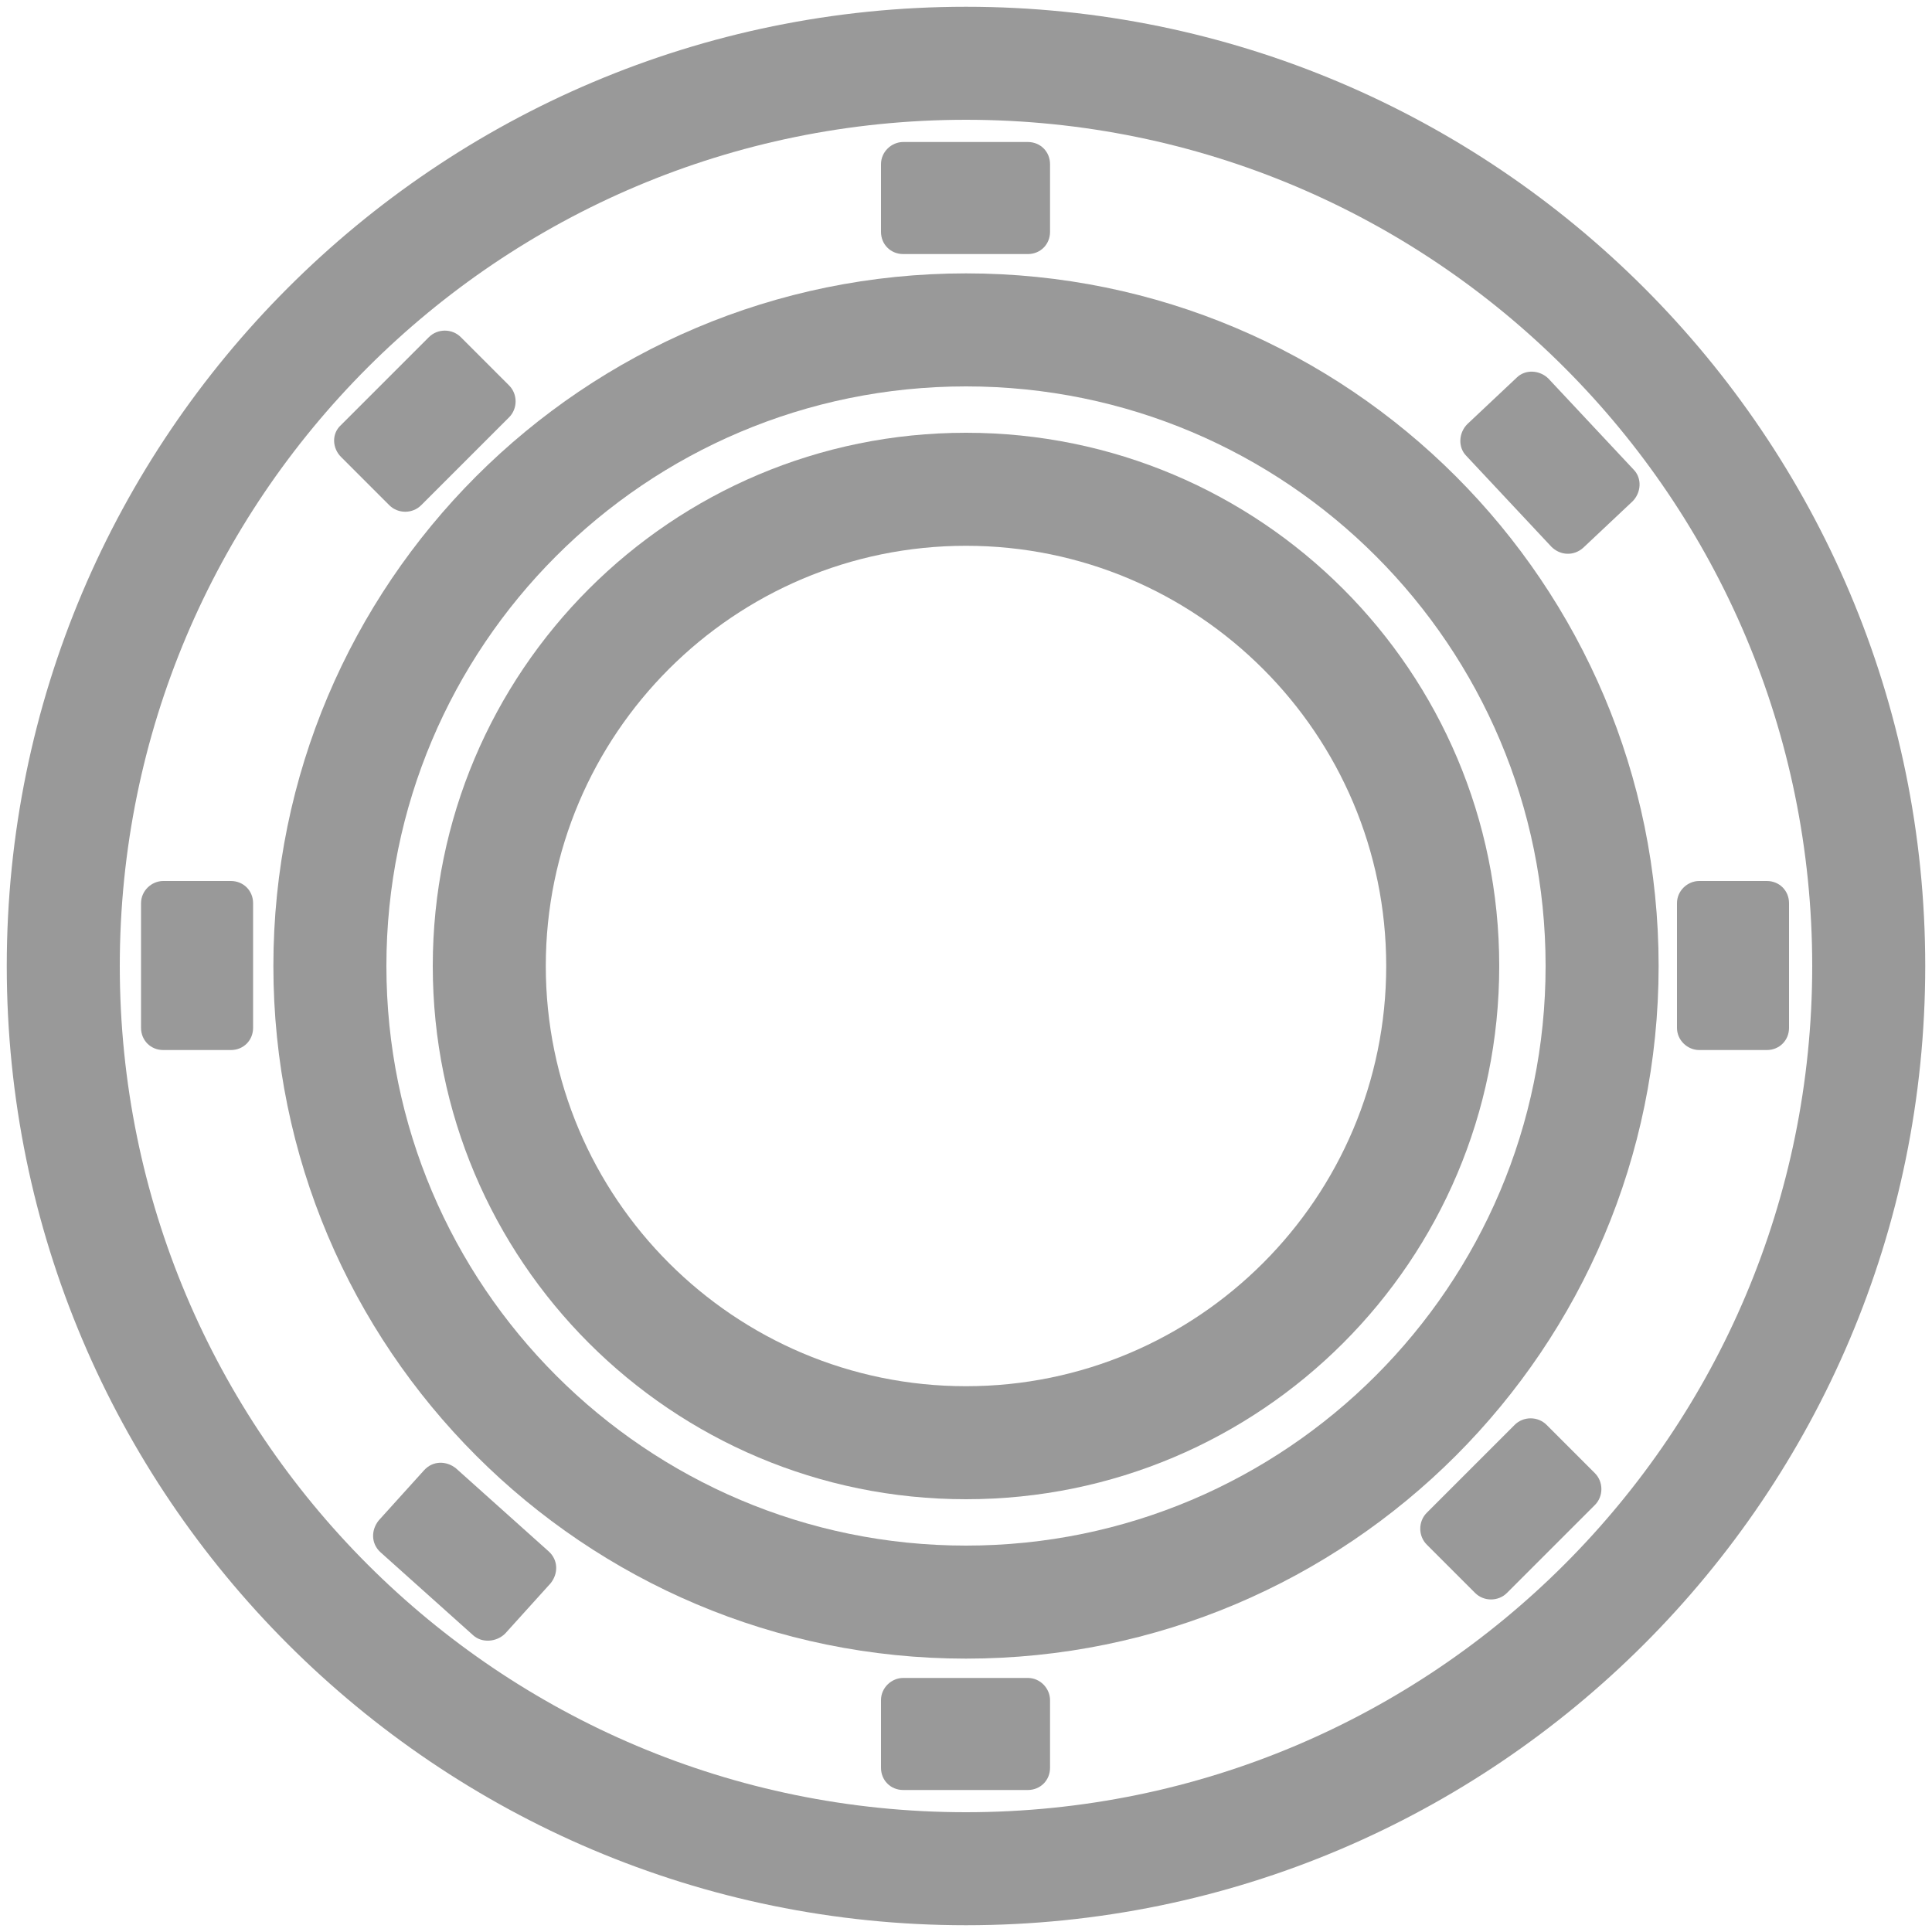
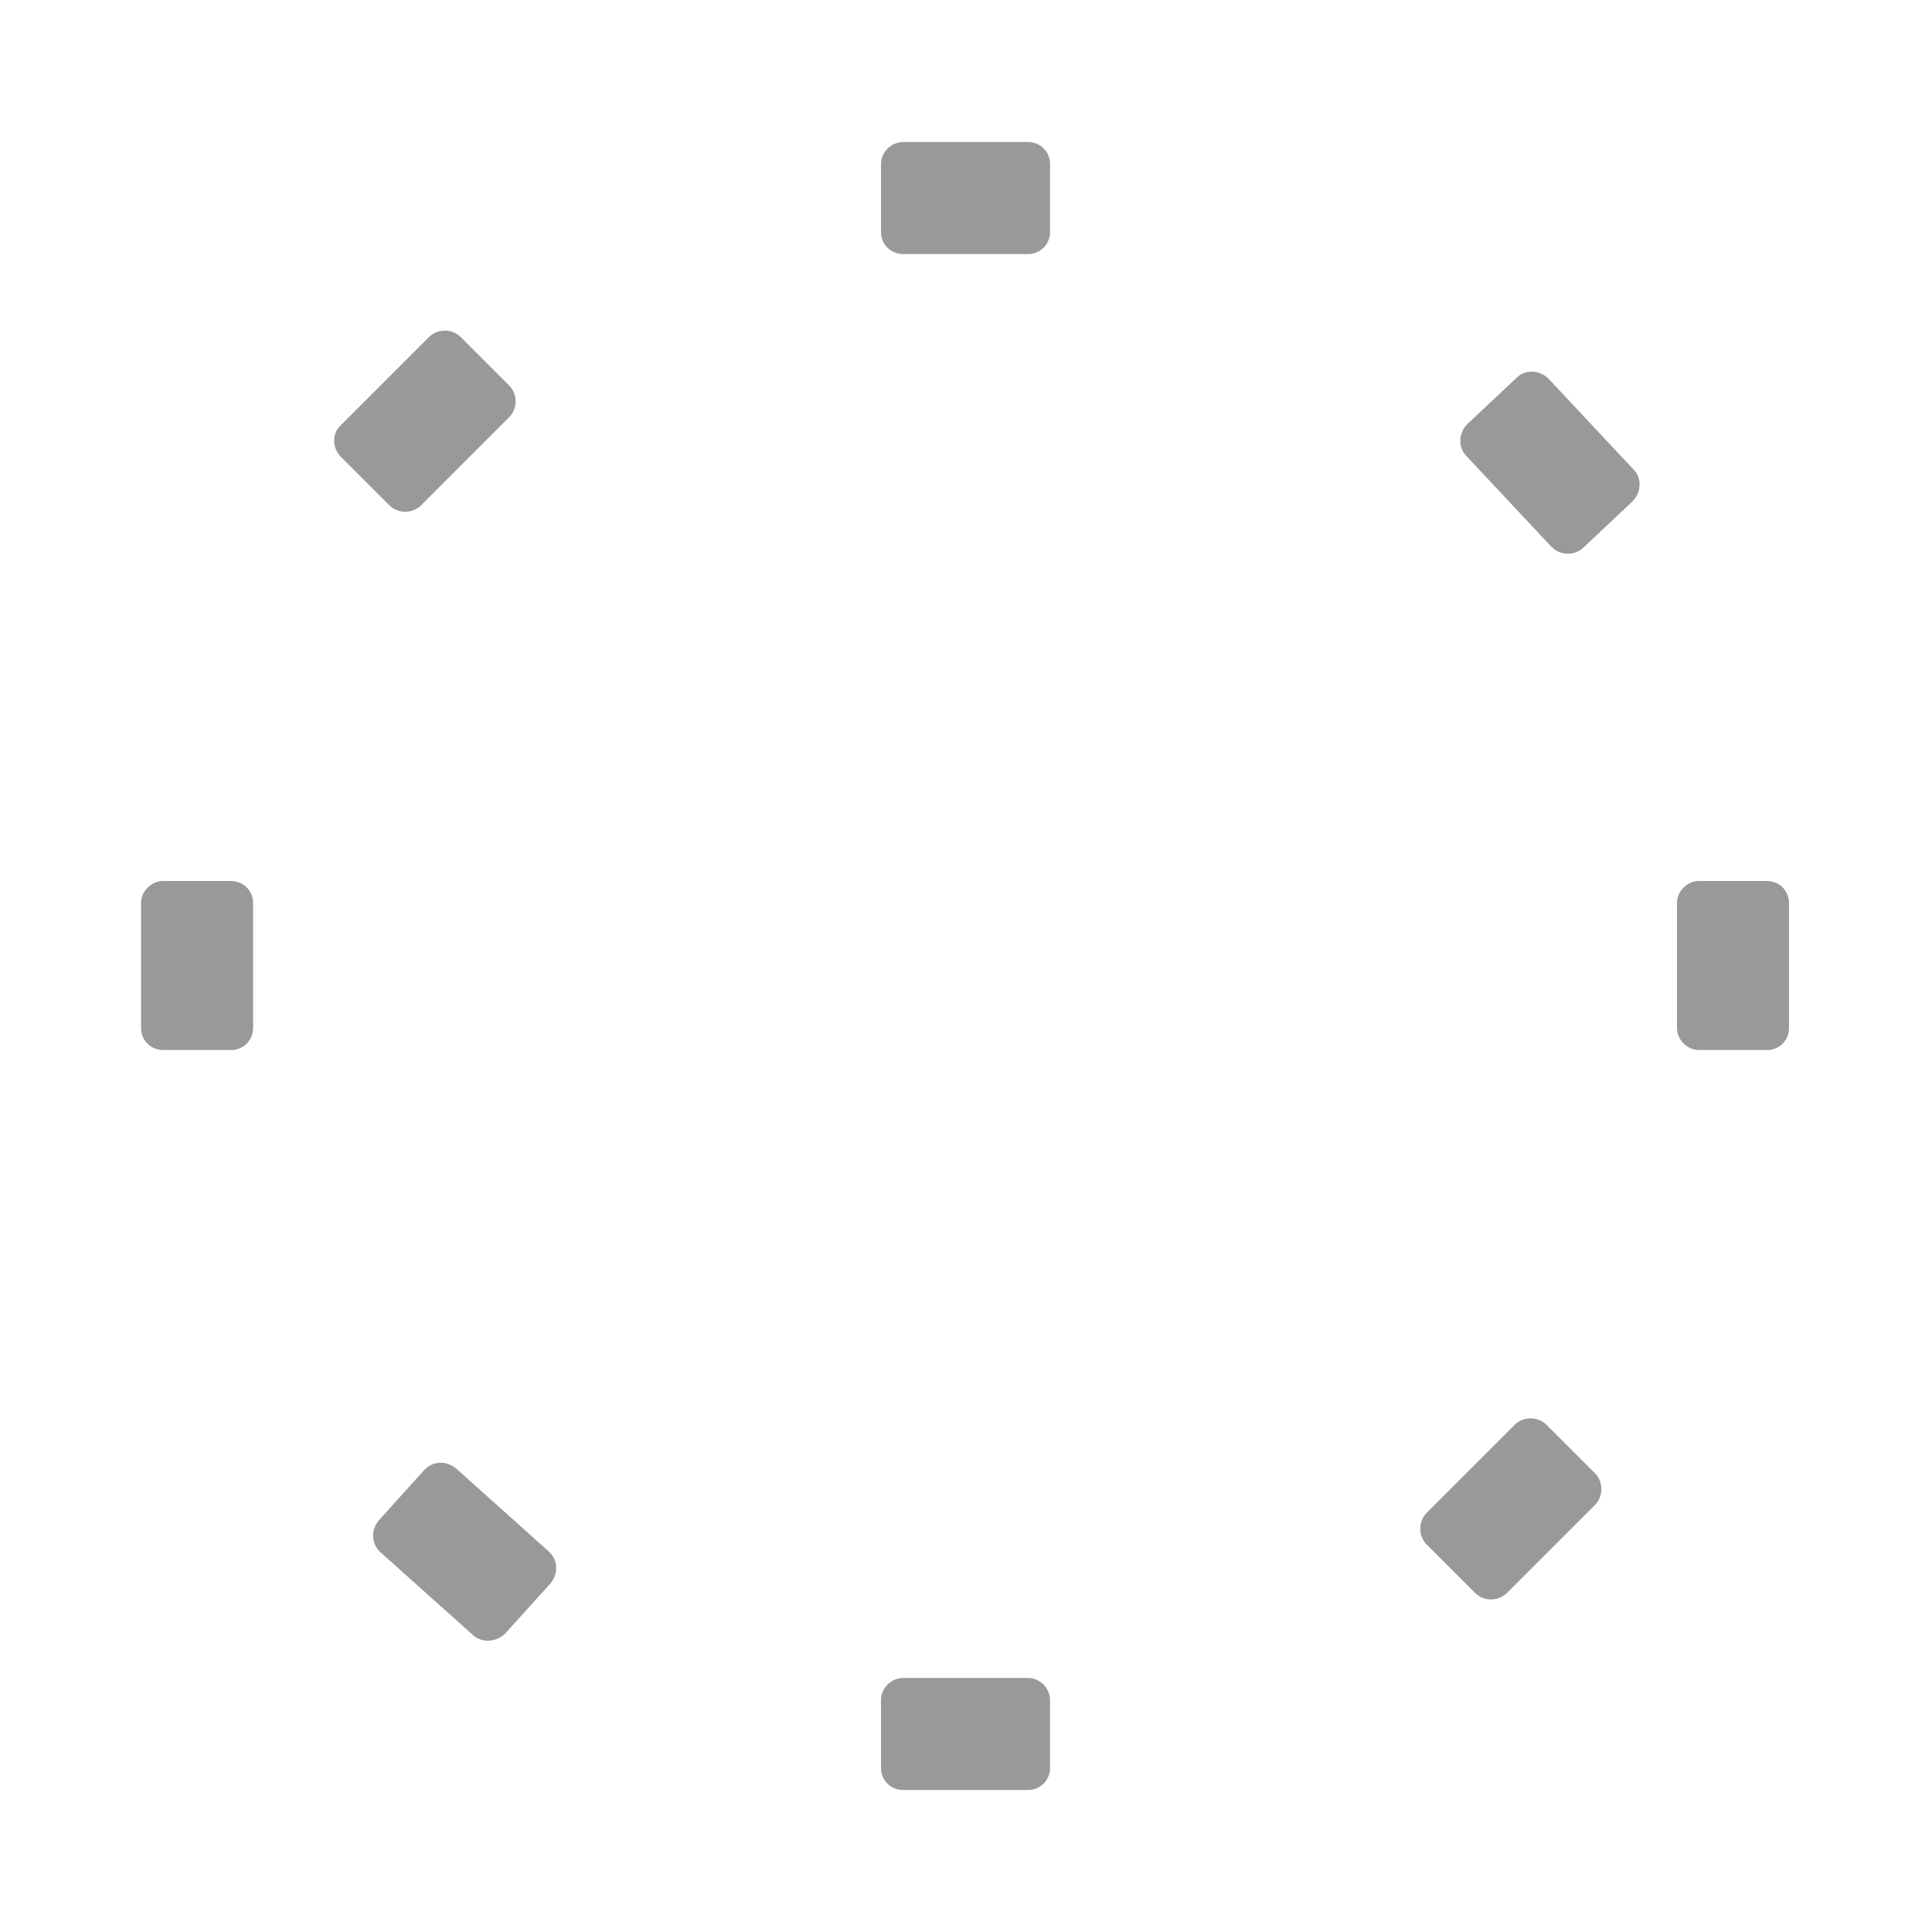
<svg xmlns="http://www.w3.org/2000/svg" version="1.1" id="图层_1" x="0px" y="0px" viewBox="0 0 200 200" style="enable-background:new 0 0 200 200;" xml:space="preserve">
  <style type="text/css">
	.st0{fill:#999999;}
</style>
-   <path class="st0" d="M100,0.7c54.8,0,99.3,44.5,99.3,99.3s-44.5,99.3-99.3,99.3S0.7,154.8,0.7,100S45.2,0.7,100,0.7z M100,12.4  c-48.4,0-87.6,39.2-87.6,87.6s39.2,87.6,87.6,87.6s87.6-39.2,87.6-87.6S148.4,12.4,100,12.4z" />
-   <path class="st0" d="M100,28.3c39.6,0,71.7,32.1,71.7,71.7c0,39.6-32.1,71.7-71.7,71.7c-39.6,0-71.7-32.1-71.7-71.7  C28.3,60.4,60.4,28.3,100,28.3z M100,40c-33.2,0-60,26.9-60,60s26.9,60,60,60s60-26.9,60-60S133.2,40,100,40z" />
-   <path class="st0" d="M100,44.8c30.5,0,55.2,24.7,55.2,55.2s-24.7,55.2-55.2,55.2c0,0,0,0,0,0c-30.5,0-55.2-24.7-55.2-55.2  C44.8,69.5,69.5,44.8,100,44.8z M100,56.5C76,56.5,56.5,76,56.5,100S76,143.5,100,143.5s43.5-19.5,43.5-43.5S124,56.5,100,56.5z" />
  <path class="st0" d="M93.5,14.7h12.9c1.3,0,2.3,1,2.3,2.3v7c0,1.3-1,2.3-2.3,2.3H93.5c-1.3,0-2.3-1-2.3-2.3v-7  C91.2,15.7,92.3,14.7,93.5,14.7z M93.5,173.7h12.9c1.3,0,2.3,1.1,2.3,2.3v7c0,1.3-1,2.3-2.3,2.3H93.5c-1.3,0-2.3-1-2.3-2.3v-7  C91.2,174.7,92.3,173.7,93.5,173.7z M173.6,106.4V93.5c0-1.3,1.1-2.3,2.3-2.3h7c1.3,0,2.3,1,2.3,2.3v12.9c0,1.3-1,2.3-2.3,2.3h-7  C174.7,108.7,173.6,107.7,173.6,106.4z M160.6,56.6l-8.8-9.4c-0.9-0.9-0.8-2.4,0.1-3.3l5.1-4.8c0.9-0.9,2.4-0.8,3.3,0.1l8.8,9.4  c0.9,0.9,0.8,2.4-0.1,3.3l-5.1,4.8C162.9,57.6,161.5,57.5,160.6,56.6L160.6,56.6z M49,169.3l-9.6-8.6c-1-0.9-1-2.3-0.2-3.3  c0,0,0,0,0,0l4.7-5.2c0.9-1,2.3-1,3.3-0.2c0,0,0,0,0,0l9.6,8.6c1,0.9,1,2.3,0.2,3.3c0,0,0,0,0,0l-4.7,5.2  C51.4,170,49.9,170.1,49,169.3C49,169.3,49,169.3,49,169.3L49,169.3z M14.6,106.4V93.5c0-1.3,1.1-2.3,2.3-2.3h7c1.3,0,2.3,1,2.3,2.3  v12.9c0,1.3-1,2.3-2.3,2.3h-7C15.6,108.7,14.6,107.7,14.6,106.4z M35.3,44l9.1-9.1c0.9-0.9,2.4-0.9,3.3,0l5,5c0.9,0.9,0.9,2.4,0,3.3  c0,0,0,0,0,0l-9.1,9.1c-0.9,0.9-2.4,0.9-3.3,0c0,0,0,0,0,0l-5-5C34.4,46.4,34.3,44.9,35.3,44C35.3,44,35.3,44,35.3,44z M147.7,156.6  l9.1-9.1c0.9-0.9,2.4-0.9,3.3,0c0,0,0,0,0,0l5,5c0.9,0.9,0.9,2.4,0,3.3c0,0,0,0,0,0l-9.1,9.1c-0.9,0.9-2.4,0.9-3.3,0l-5-5  C146.8,159,146.8,157.5,147.7,156.6C147.7,156.6,147.7,156.6,147.7,156.6z" />
</svg>